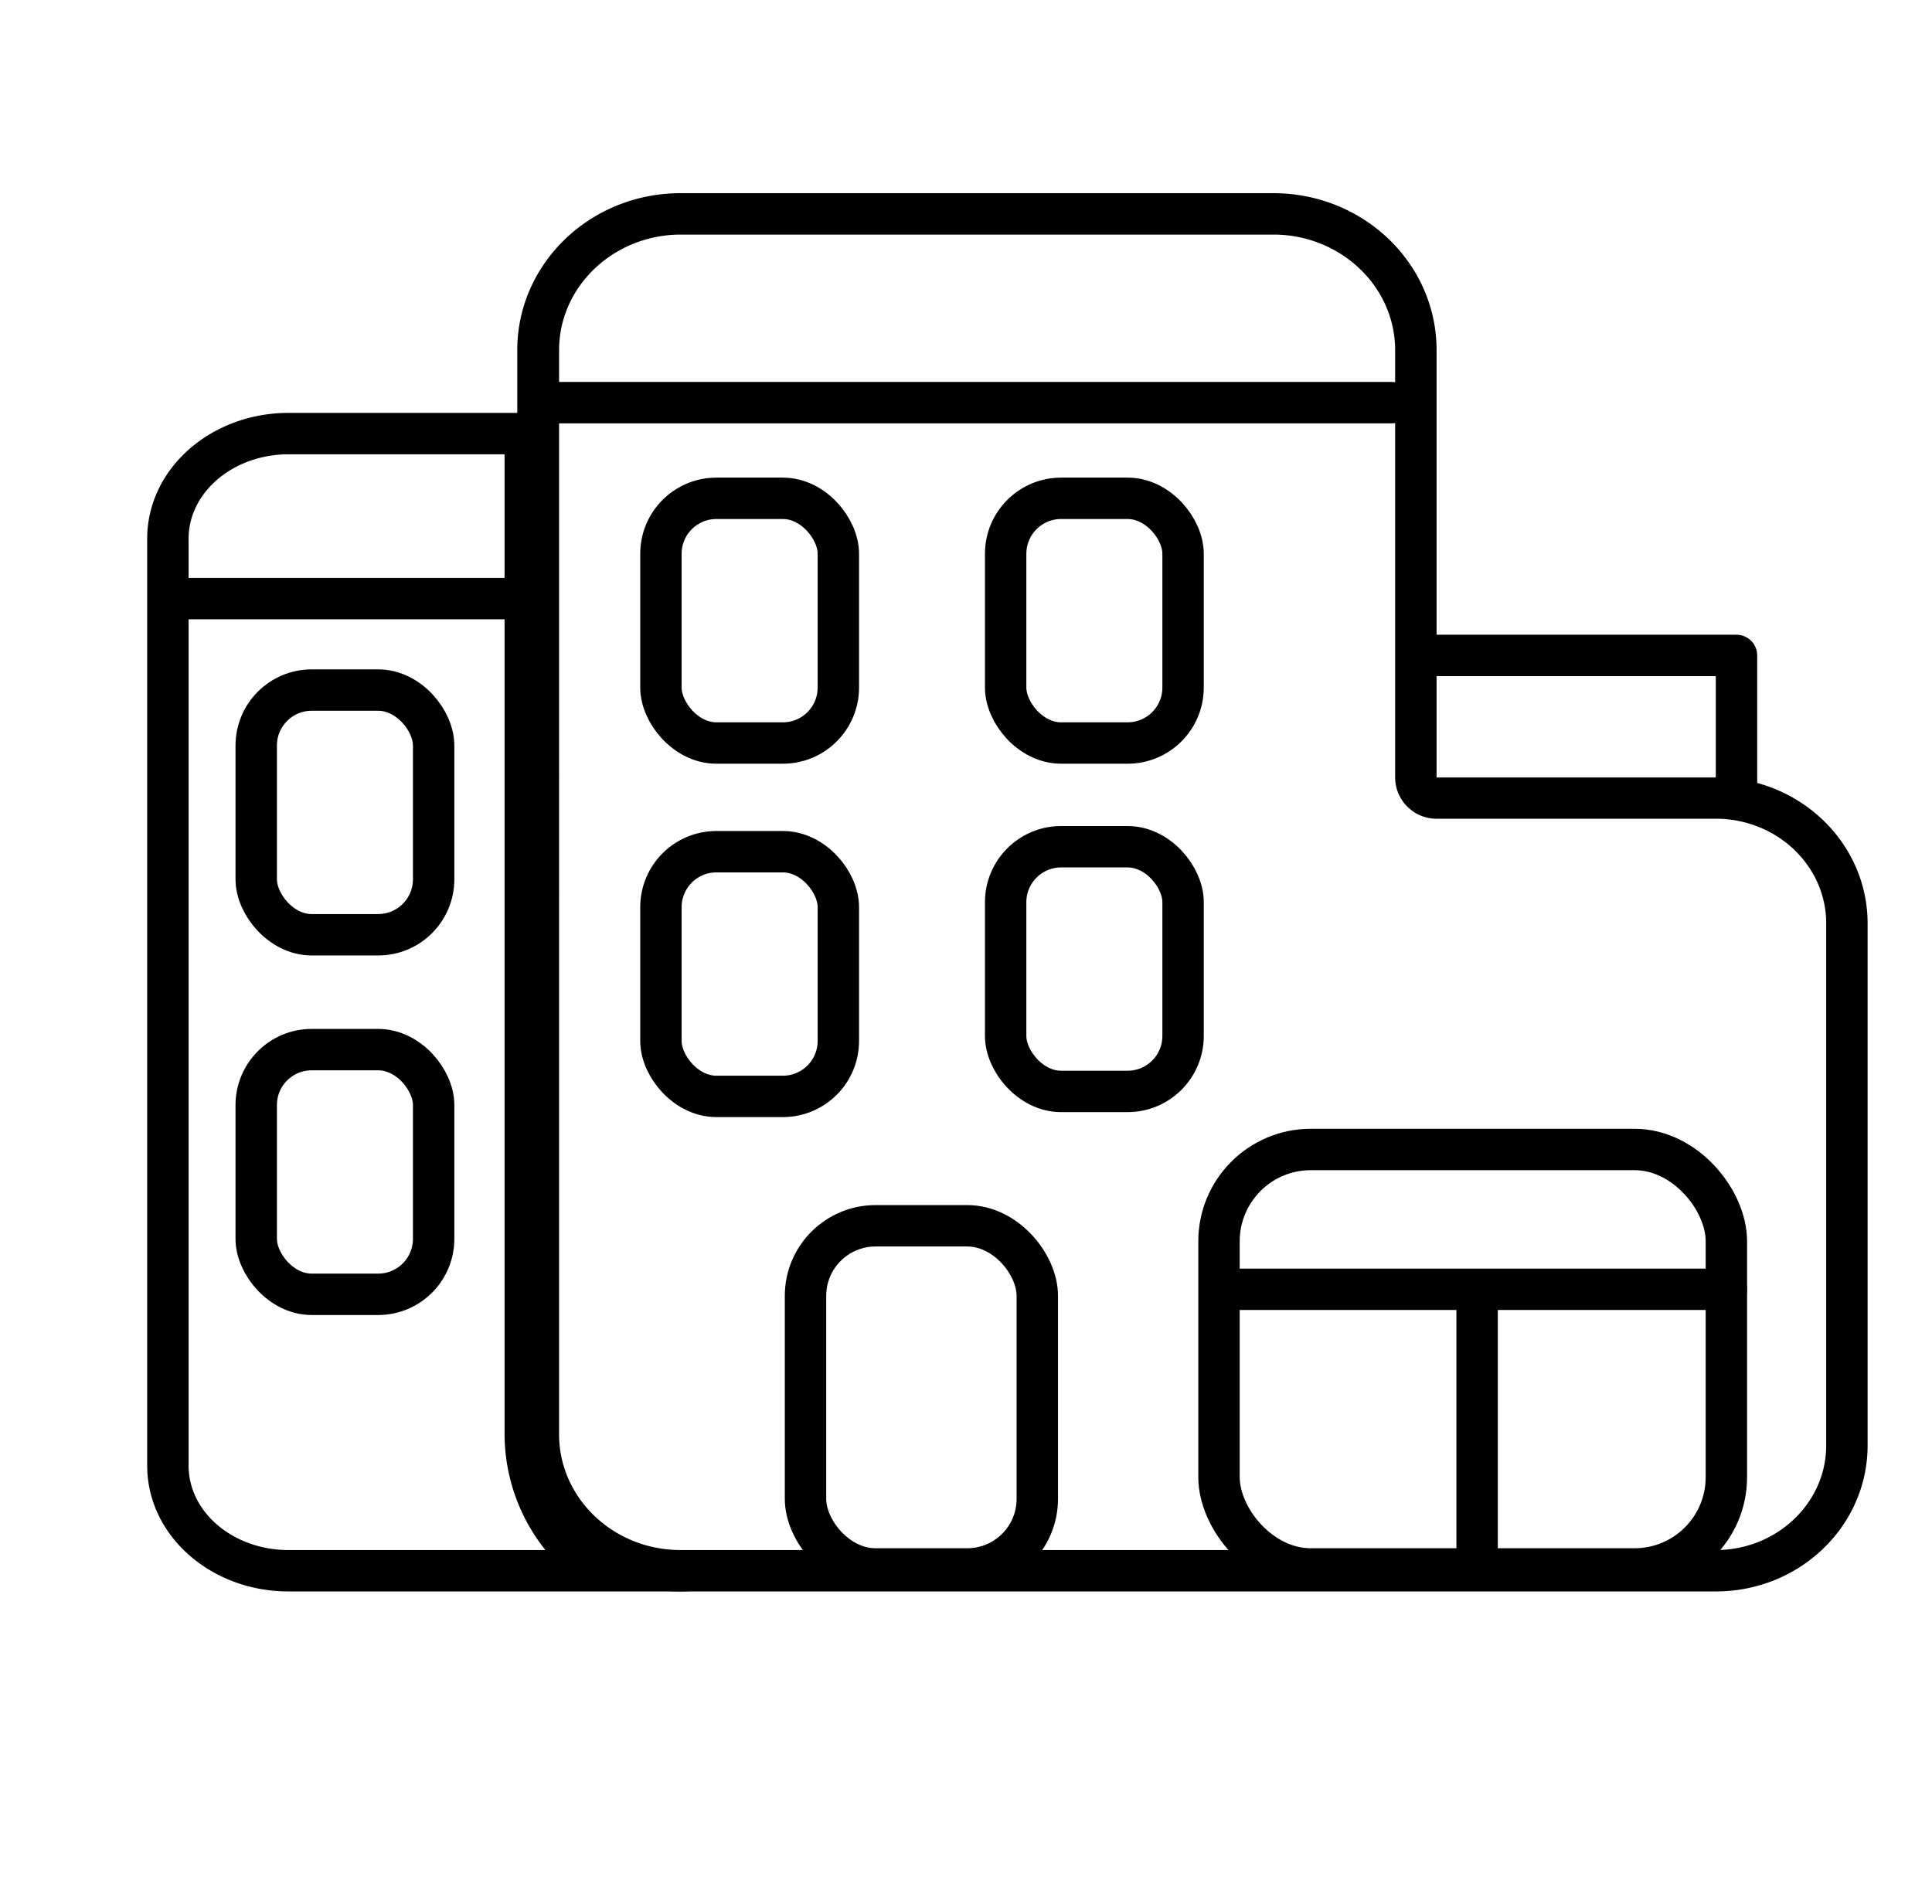
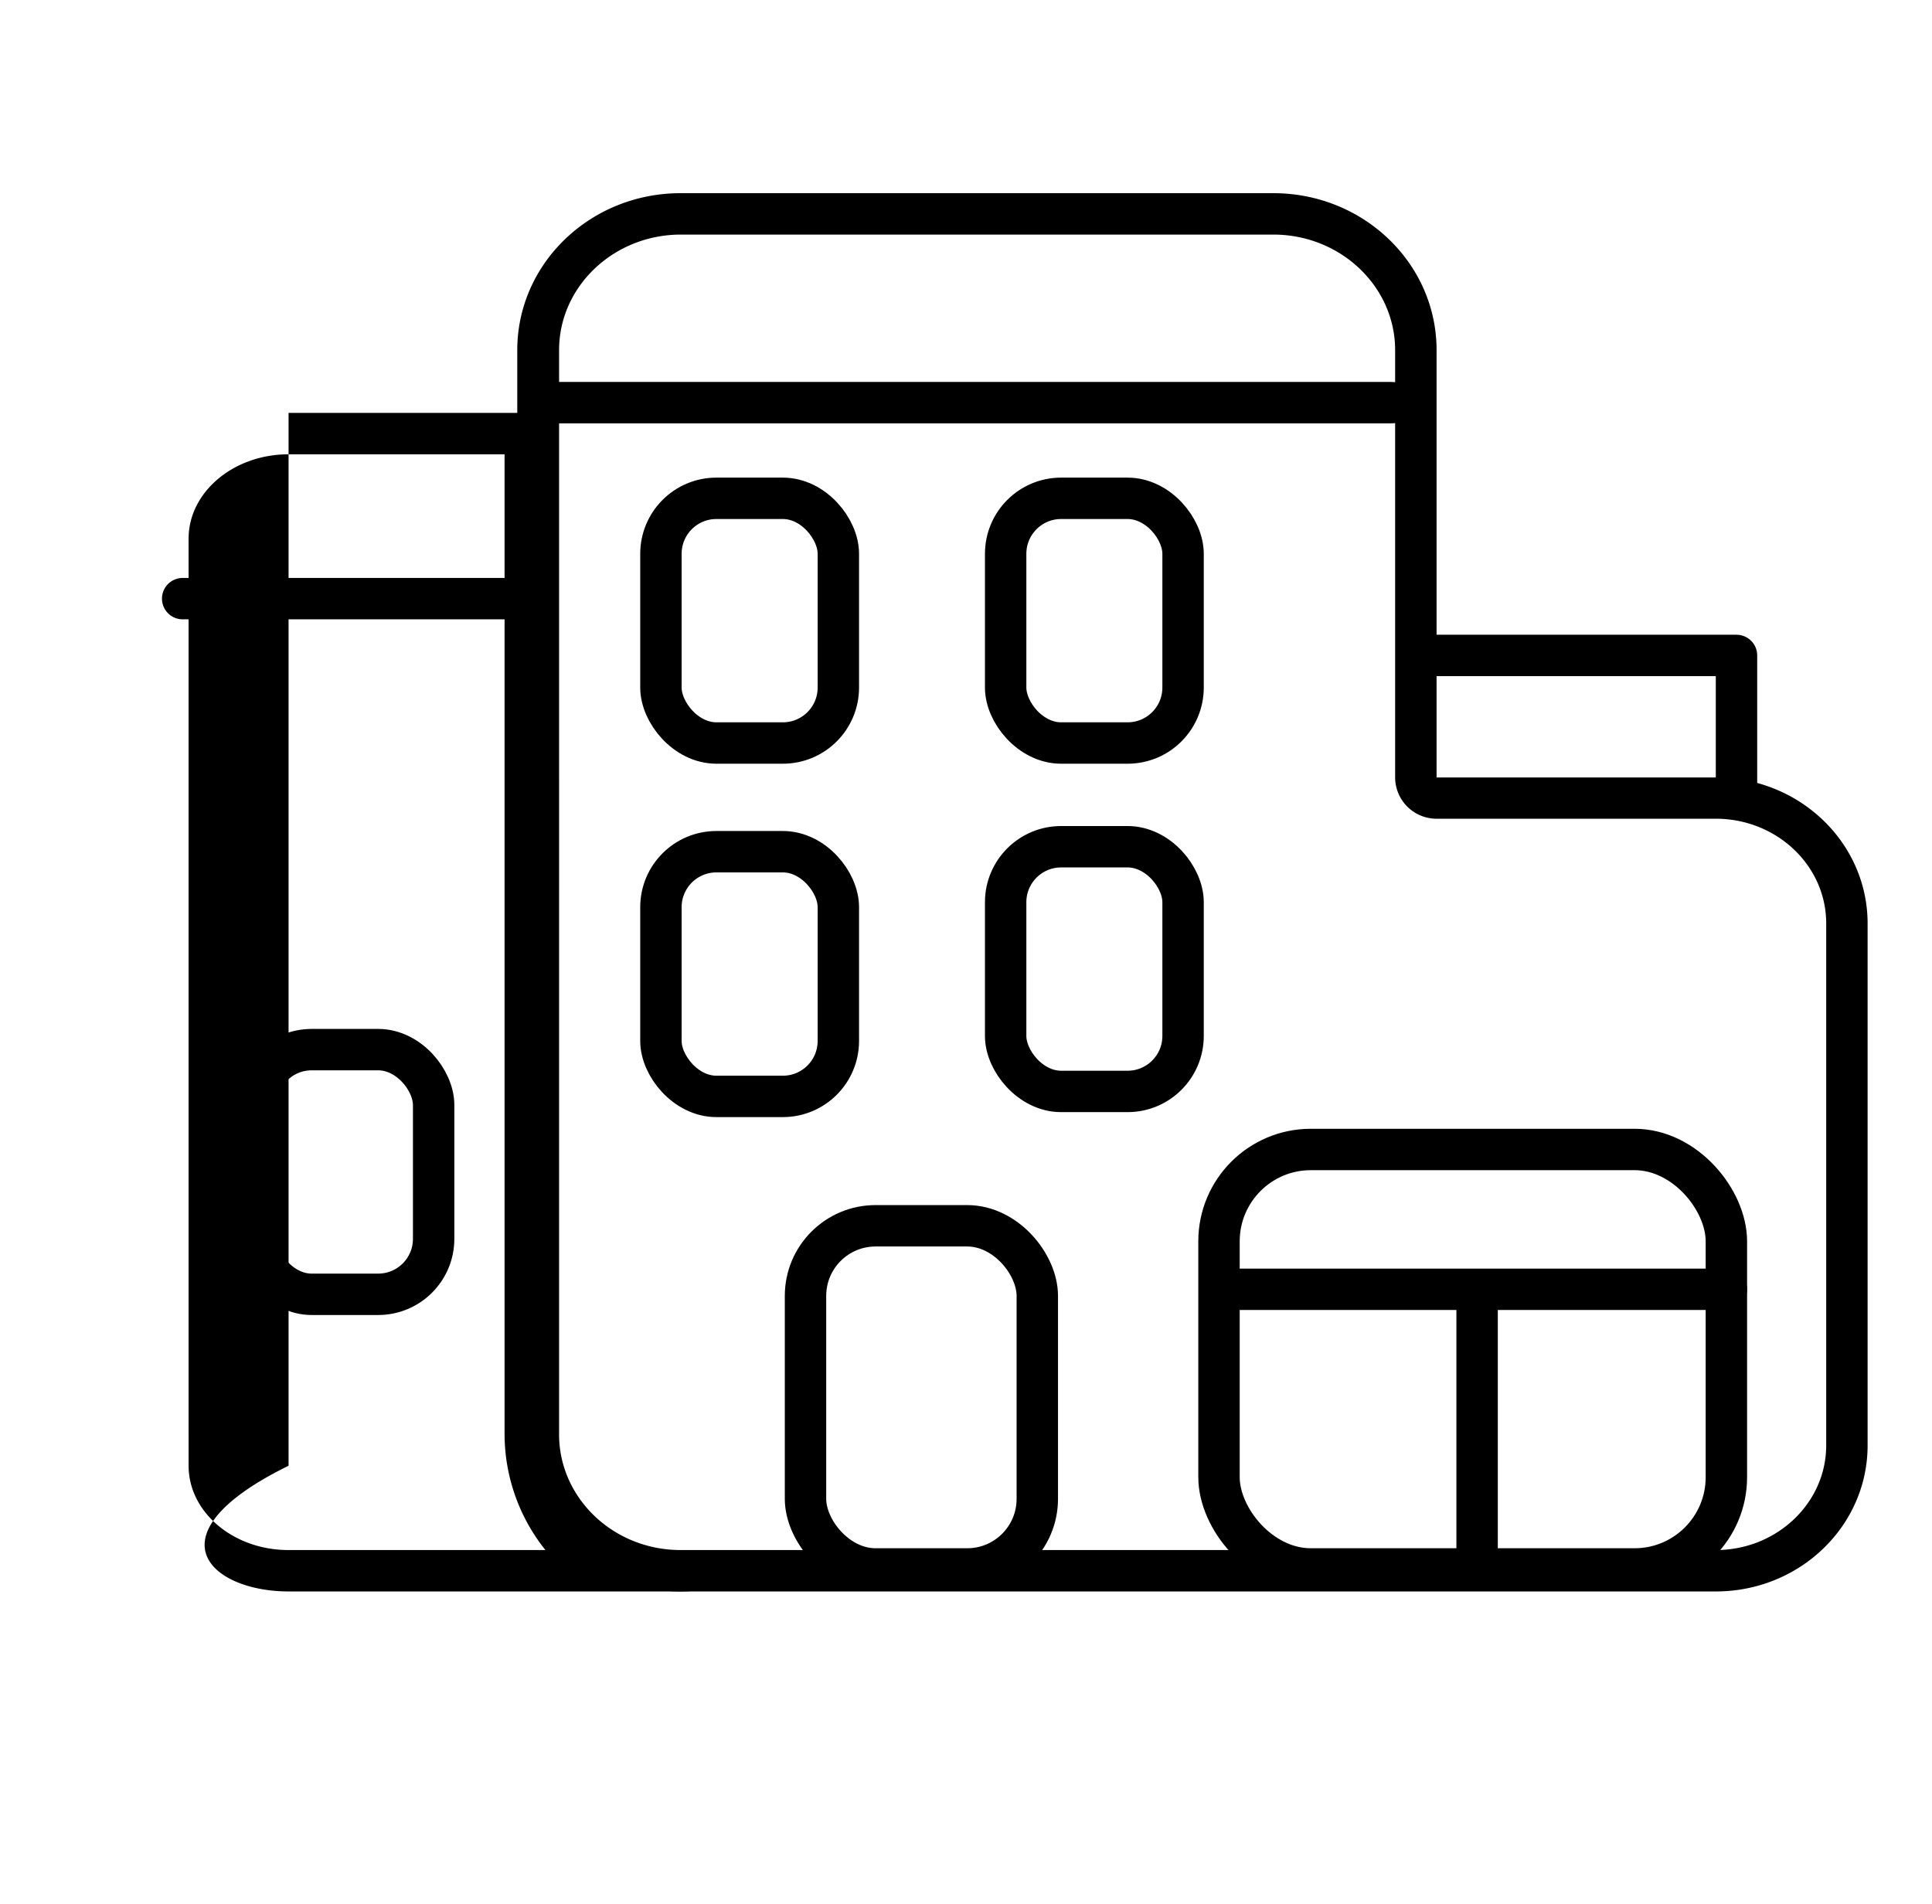
<svg xmlns="http://www.w3.org/2000/svg" viewBox="0 0 420 414">
  <defs>
    <style>
      .cls-1 {
        fill: none;
        stroke: #000;
        stroke-linecap: round;
        stroke-linejoin: round;
        stroke-width: 9px;
      }
    </style>
  </defs>
  <title>La Perla Hotel</title>
  <g id="Livello_31" data-name="Livello 31">
    <path d="M276.81,51c14.6,0,26.48,11.27,26.48,25.12V169a9,9,0,0,0,9,9H373c13.24,0,24,10.2,24,22.74V314.25C397,326.8,386.23,337,373,337h-225a28.69,28.69,0,0,1-3.46-.21c-13.13-1.62-23-12.33-23-24.91V76.12c0-13.85,11.88-25.12,26.49-25.12H276.81m0-9H147.94c-19.6,0-35.49,15.28-35.49,34.12V311.88c0,17.36,13.48,31.69,30.93,33.84a38,38,0,0,0,4.56.28H373c18.23,0,33-14.21,33-31.75V200.77c0-17.53-14.78-31.74-33-31.74h-60.7V76.12c0-18.84-15.88-34.12-35.48-34.12Z" />
-     <path d="M109.69,98.77V311.88A40.42,40.42,0,0,0,118.57,337H62.73c-12,0-21.73-8.22-21.73-18.33V117.1C41,107,50.75,98.77,62.73,98.77h47m9-9h-56C45.76,89.77,32,102,32,117.1V318.67C32,333.76,45.76,346,62.73,346h85.05a34.55,34.55,0,0,0,4.35-.28c-18.86-2.15-33.44-16.48-33.44-33.84V89.77Z" />
+     <path d="M109.69,98.77V311.88A40.42,40.42,0,0,0,118.57,337H62.73c-12,0-21.73-8.22-21.73-18.33V117.1C41,107,50.75,98.77,62.73,98.77h47m9-9h-56V318.67C32,333.76,45.76,346,62.73,346h85.05a34.55,34.55,0,0,0,4.35-.28c-18.86-2.15-33.44-16.48-33.44-33.84V89.77Z" />
    <line class="cls-1" x1="39.71" y1="130.15" x2="112.45" y2="130.15" />
    <line class="cls-1" x1="120.72" y1="87.54" x2="302.57" y2="87.54" />
    <rect class="cls-1" x="175.11" y="266.5" width="50.39" height="74.61" rx="15.24" />
    <rect class="cls-1" x="265" y="249.91" width="110.3" height="91.2" rx="19.96" />
    <line class="cls-1" x1="268.94" y1="280.31" x2="375.3" y2="280.31" />
    <line class="cls-1" x1="321.11" y1="283.03" x2="321.11" y2="341.11" />
    <rect class="cls-1" x="143.68" y="108.34" width="38.57" height="53.2" rx="12.06" />
    <rect class="cls-1" x="218.62" y="108.34" width="38.57" height="53.2" rx="12.06" />
    <rect class="cls-1" x="218.62" y="184.09" width="38.57" height="53.2" rx="12.06" />
    <rect class="cls-1" x="143.68" y="185.17" width="38.57" height="53.2" rx="12.06" />
-     <rect class="cls-1" x="55.7" y="150.03" width="38.57" height="53.2" rx="12.06" />
    <rect class="cls-1" x="55.7" y="228.2" width="38.57" height="53.2" rx="12.06" />
    <polyline class="cls-1" points="308.5 142.5 377.5 142.5 377.5 171.5" />
  </g>
</svg>